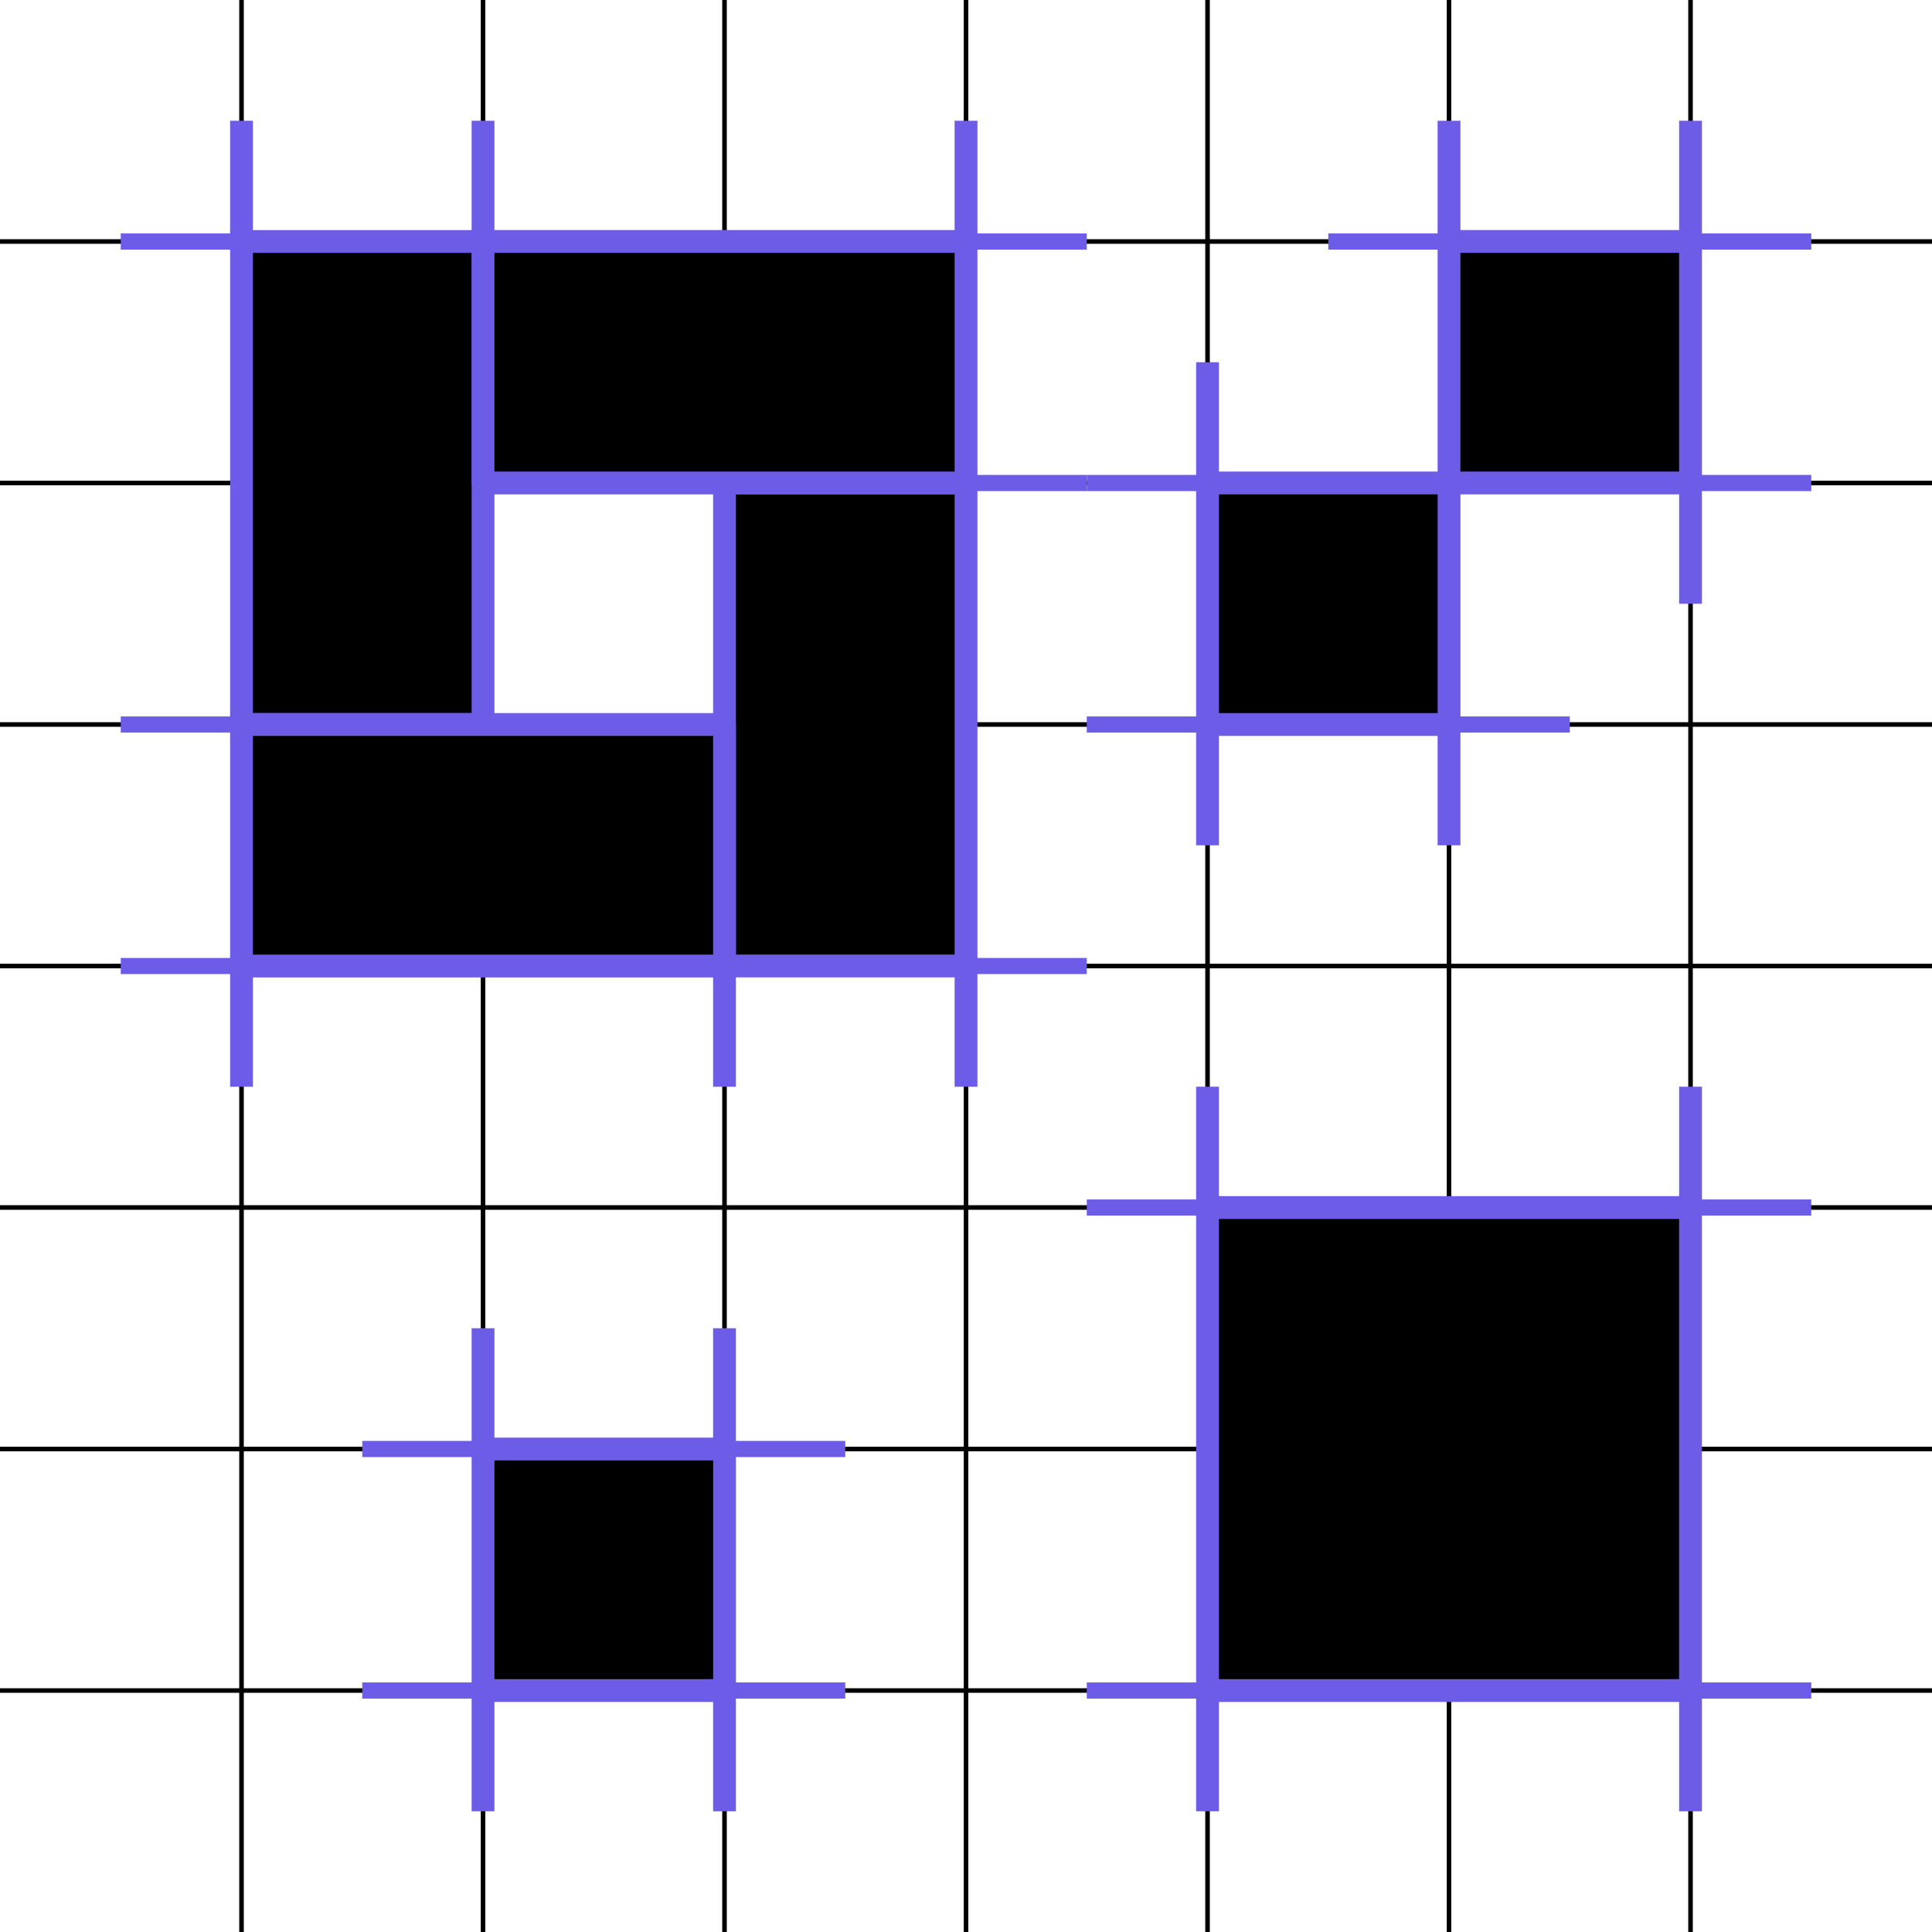
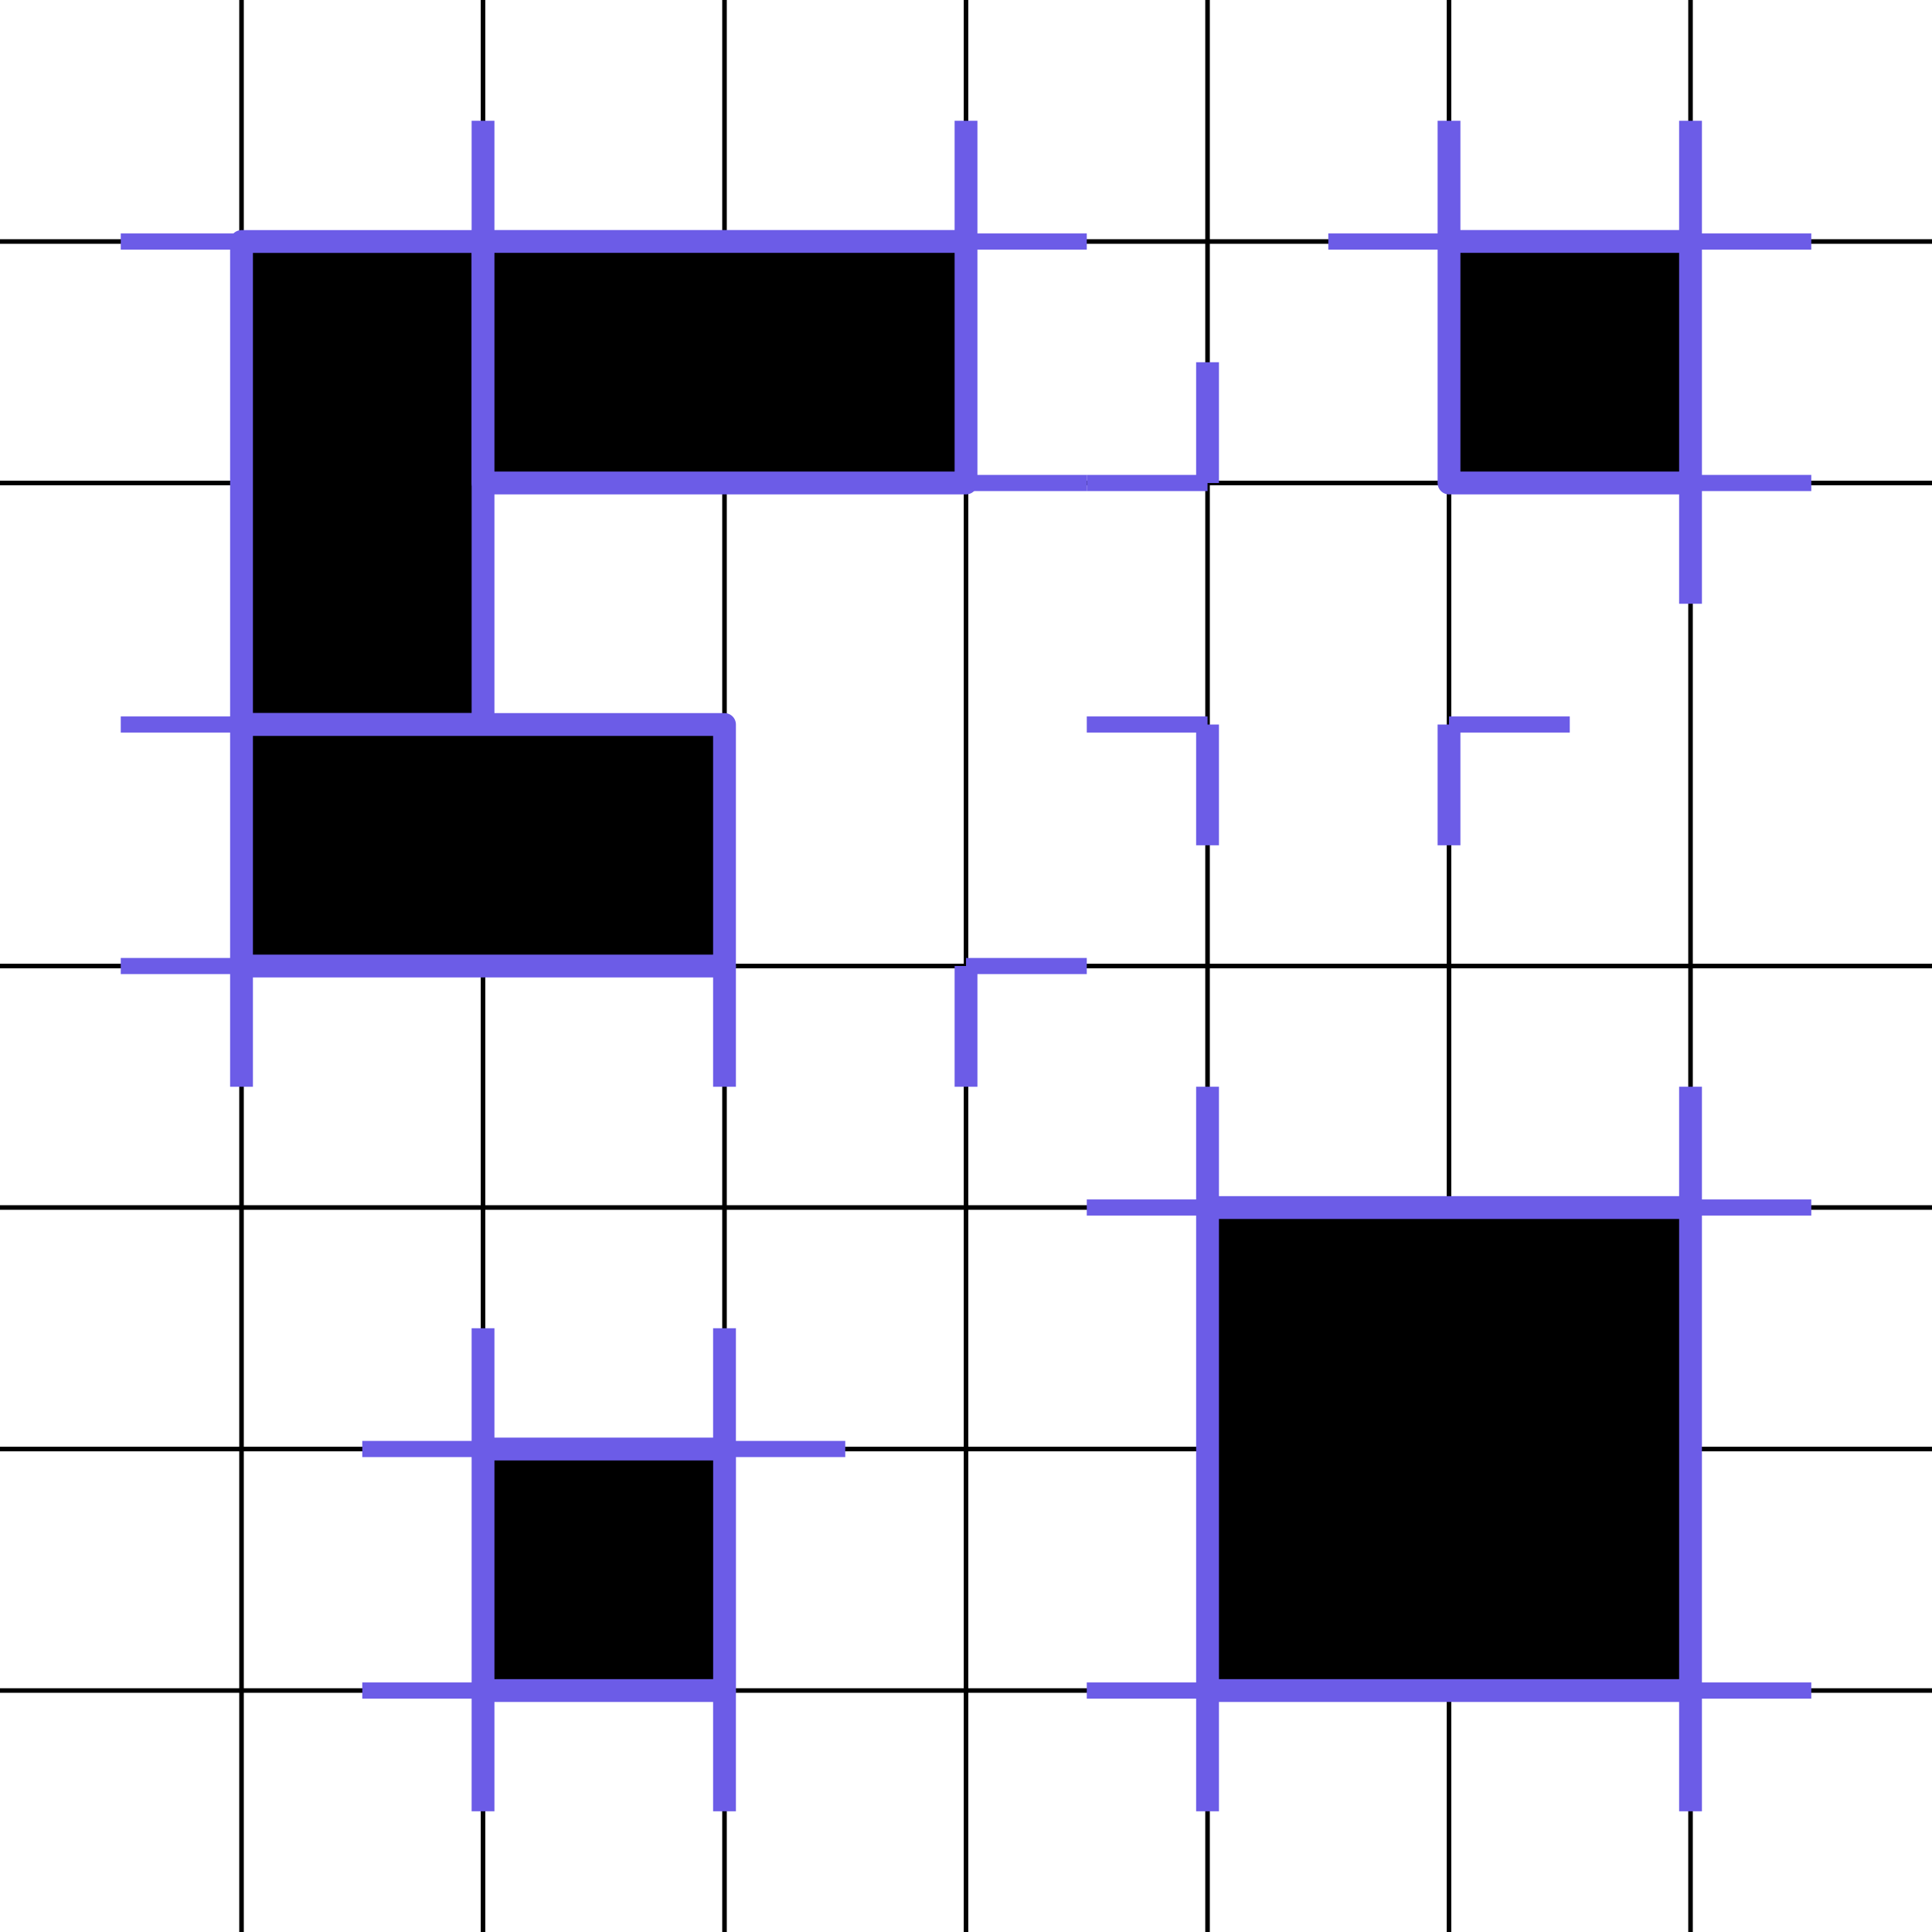
<svg xmlns="http://www.w3.org/2000/svg" xmlns:ns1="http://sodipodi.sourceforge.net/DTD/sodipodi-0.dtd" xmlns:ns2="http://www.inkscape.org/namespaces/inkscape" width="42.333mm" height="42.333mm" viewBox="0 0 42.333 42.333" version="1.1" id="svg8" ns1:docname="drawing.svg" ns2:version="1.0.2 (e86c870879, 2021-01-15)">
  <defs id="defs2">
    <marker style="overflow:visible" id="EmptyDiamondLend" refX="0" refY="0" orient="auto" ns2:stockid="EmptyDiamondLend" ns2:isstock="true">
      <path transform="matrix(0.8,0,0,0.8,-5.6,0)" style="fill:#ffffff;fill-rule:evenodd;stroke:#000000;stroke-width:1pt" d="M 0,-7.071 -7.071,0 0,7.071 7.071,0 Z" id="path1193" />
    </marker>
    <marker style="overflow:visible" id="StopL" refX="0" refY="0" orient="auto" ns2:stockid="StopL" ns2:isstock="true">
-       <path transform="scale(0.8)" style="fill:none;fill-opacity:0.75;fill-rule:evenodd;stroke:#000000;stroke-width:1pt" d="M 0,5.65 V -5.65" id="path1238" />
-     </marker>
+       </marker>
  </defs>
  <ns1:namedview id="base" pagecolor="#ffffff" bordercolor="#666666" borderopacity="1.0" ns2:pageopacity="0.0" ns2:pageshadow="2" ns2:zoom="3.08125" ns2:cx="79.350914" ns2:cy="82.93747" ns2:document-units="mm" ns2:current-layer="layer1" ns2:document-rotation="0" showgrid="true" ns2:window-width="1366" ns2:window-height="768" ns2:window-x="0" ns2:window-y="-20" ns2:window-maximized="0">
    <ns2:grid type="xygrid" id="grid861" originx="-42.333" originy="-31.75" />
  </ns1:namedview>
  <g ns2:label="Layer 1" ns2:groupmode="layer" id="layer1" transform="translate(-42.333,-31.75)">
    <path style="fill:none;stroke:#000000;stroke-width:0.1;stroke-linecap:butt;stroke-linejoin:miter;stroke-miterlimit:4;stroke-dasharray:none;stroke-opacity:1" d="m 42.333,37.042 c 42.333,0 42.333,0 42.333,0 v 0" id="path863" />
    <path style="fill:none;stroke:#000000;stroke-width:0.1;stroke-linecap:butt;stroke-linejoin:miter;stroke-miterlimit:4;stroke-dasharray:none;stroke-opacity:1" d="m 47.625,31.75 c 0,42.333 0,42.333 0,42.333 v 0" id="path865" />
    <path style="fill:none;stroke:#000000;stroke-width:0.1;stroke-linecap:butt;stroke-linejoin:miter;stroke-miterlimit:4;stroke-dasharray:none;stroke-opacity:1" d="m 52.917,31.75 c 0,42.333 0,42.333 0,42.333 v 0" id="path865-6" />
    <path style="fill:none;stroke:#000000;stroke-width:0.1;stroke-linecap:butt;stroke-linejoin:miter;stroke-miterlimit:4;stroke-dasharray:none;stroke-opacity:1" d="m 58.208,31.75 c 0,42.333 0,42.333 0,42.333 v 0" id="path865-6-7" />
    <path style="fill:none;stroke:#000000;stroke-width:0.1;stroke-linecap:butt;stroke-linejoin:miter;stroke-miterlimit:4;stroke-dasharray:none;stroke-opacity:1" d="m 63.5,31.75 c 0,42.333 0,42.333 0,42.333 v 0" id="path865-6-7-5" />
    <path style="fill:none;stroke:#000000;stroke-width:0.1;stroke-linecap:butt;stroke-linejoin:miter;stroke-miterlimit:4;stroke-dasharray:none;stroke-opacity:1" d="m 68.792,31.75 c 0,42.333 0,42.333 0,42.333 v 0" id="path865-6-7-5-3" />
    <path style="fill:none;stroke:#000000;stroke-width:0.1;stroke-linecap:butt;stroke-linejoin:miter;stroke-miterlimit:4;stroke-dasharray:none;stroke-opacity:1" d="m 74.083,31.75 c 0,42.333 0,42.333 0,42.333 v 0" id="path865-6-7-5-3-5" />
    <path style="fill:none;stroke:#000000;stroke-width:0.1;stroke-linecap:butt;stroke-linejoin:miter;stroke-miterlimit:4;stroke-dasharray:none;stroke-opacity:1" d="m 79.375,31.75 c 0,42.333 0,42.333 0,42.333 v 0" id="path865-6-7-5-3-5-6" />
    <path style="fill:none;stroke:#000000;stroke-width:0.1;stroke-linecap:butt;stroke-linejoin:miter;stroke-miterlimit:4;stroke-dasharray:none;stroke-opacity:1" d="m 42.333,52.917 c 42.333,0 42.333,0 42.333,0 v 0" id="path863-2" />
    <path style="fill:none;stroke:#000000;stroke-width:0.1;stroke-linecap:butt;stroke-linejoin:miter;stroke-miterlimit:4;stroke-dasharray:none;stroke-opacity:1" d="m 42.333,58.208 c 42.333,0 42.333,0 42.333,0 v 0" id="path863-27" />
    <path style="fill:none;stroke:#000000;stroke-width:0.1;stroke-linecap:butt;stroke-linejoin:miter;stroke-miterlimit:4;stroke-dasharray:none;stroke-opacity:1" d="m 42.333,63.5 c 42.333,0 42.333,0 42.333,0 v 0" id="path863-0" />
-     <path style="fill:none;stroke:#000000;stroke-width:0.1;stroke-linecap:butt;stroke-linejoin:miter;stroke-miterlimit:4;stroke-dasharray:none;stroke-opacity:1" d="m 42.333,47.625 c 42.333,0 42.333,0 42.333,0 v 0" id="path863-93" />
+     <path style="fill:none;stroke:#000000;stroke-width:0.1;stroke-linecap:butt;stroke-linejoin:miter;stroke-miterlimit:4;stroke-dasharray:none;stroke-opacity:1" d="m 42.333,47.625 v 0" id="path863-93" />
    <path style="fill:none;stroke:#000000;stroke-width:0.1;stroke-linecap:butt;stroke-linejoin:miter;stroke-miterlimit:4;stroke-dasharray:none;stroke-opacity:1" d="m 42.333,42.333 c 42.333,0 42.333,0 42.333,0 v 0" id="path863-6" />
    <rect style="opacity:1;fill:#000000;stroke:#6c5ce7;stroke-width:0.5;stroke-linejoin:round;stroke-miterlimit:4;stroke-dasharray:none;stroke-opacity:1" id="rect1067" width="5.292" height="10.583" x="47.625" y="37.042" ry="0" />
-     <rect style="fill:#000000;stroke:#6c5ce7;stroke-width:0.5;stroke-linejoin:round;stroke-miterlimit:4;stroke-dasharray:none;stroke-opacity:1" id="rect1067-6" width="5.292" height="10.583" x="58.208" y="42.333" ry="0" />
    <rect style="fill:#000000;stroke:#6c5ce7;stroke-width:0.5;stroke-linejoin:round;stroke-miterlimit:4;stroke-dasharray:none;stroke-opacity:1" id="rect1067-6-2" width="10.583" height="5.292" x="52.917" y="-42.333" ry="0" transform="scale(1,-1)" />
    <rect style="fill:#000000;stroke:#6c5ce7;stroke-width:0.5;stroke-linejoin:round;stroke-miterlimit:4;stroke-dasharray:none;stroke-opacity:1" id="rect1067-6-2-6" width="10.583" height="5.292" x="47.625" y="-52.917" ry="0" transform="scale(1,-1)" />
    <path style="fill:none;stroke:#000000;stroke-width:0.1;stroke-linecap:butt;stroke-linejoin:miter;stroke-miterlimit:4;stroke-dasharray:none;stroke-opacity:1" d="m 42.333,68.792 c 42.333,0 42.333,0 42.333,0 v 0" id="path863-0-1" />
    <rect style="fill:#000000;stroke:#6c5ce7;stroke-width:0.5;stroke-linejoin:round;stroke-miterlimit:4;stroke-dasharray:none;stroke-opacity:1" id="rect1067-6-2-6-8" width="10.583" height="10.583" x="68.792" y="-68.792" ry="0" transform="scale(1,-1)" />
    <rect style="fill:#000000;stroke:#6c5ce7;stroke-width:0.5;stroke-linejoin:round;stroke-miterlimit:4;stroke-dasharray:none;stroke-opacity:1" id="rect1067-6-2-6-8-7" width="5.292" height="5.292" x="52.917" y="-68.792" ry="0" transform="scale(1,-1)" />
-     <rect style="fill:#000000;stroke:#6c5ce7;stroke-width:0.5;stroke-linejoin:round;stroke-miterlimit:4;stroke-dasharray:none;stroke-opacity:1" id="rect1067-6-2-6-8-7-9" width="5.292" height="5.292" x="68.792" y="-47.625" ry="0" transform="scale(1,-1)" />
    <rect style="fill:#000000;stroke:#6c5ce7;stroke-width:0.5;stroke-linejoin:round;stroke-miterlimit:4;stroke-dasharray:none;stroke-opacity:1" id="rect1067-6-2-6-8-7-9-2" width="5.292" height="5.292" x="74.083" y="-42.333" ry="0" transform="scale(1,-1)" />
    <path style="fill:none;stroke:#6c5ce7;stroke-width:0.354;stroke-linecap:butt;stroke-linejoin:miter;stroke-miterlimit:4;stroke-dasharray:none;stroke-opacity:1" d="m 50.271,63.5 c 2.646,0 2.646,0 2.646,0" id="path1546" />
    <path style="fill:none;stroke:#6c5ce7;stroke-width:0.354;stroke-linecap:butt;stroke-linejoin:miter;stroke-miterlimit:4;stroke-dasharray:none;stroke-opacity:1" d="m 50.271,68.792 c 2.646,0 2.646,0 2.646,0" id="path1546-0" />
-     <path style="fill:none;stroke:#6c5ce7;stroke-width:0.354;stroke-linecap:butt;stroke-linejoin:miter;stroke-miterlimit:4;stroke-dasharray:none;stroke-opacity:1" d="m 58.208,68.792 c 2.646,0 2.646,0 2.646,0" id="path1546-2" />
    <path style="fill:none;stroke:#6c5ce7;stroke-width:0.354;stroke-linecap:butt;stroke-linejoin:miter;stroke-miterlimit:4;stroke-dasharray:none;stroke-opacity:1" d="m 58.208,63.5 c 2.646,0 2.646,0 2.646,0" id="path1546-2-3" />
    <path style="fill:none;stroke:#6c5ce7;stroke-width:0.354;stroke-linecap:butt;stroke-linejoin:miter;stroke-miterlimit:4;stroke-dasharray:none;stroke-opacity:1" d="m 66.146,68.792 c 2.646,0 2.646,0 2.646,0" id="path1546-2-3-7" />
    <path style="fill:none;stroke:#6c5ce7;stroke-width:0.354;stroke-linecap:butt;stroke-linejoin:miter;stroke-miterlimit:4;stroke-dasharray:none;stroke-opacity:1" d="m 66.146,58.208 c 2.646,0 2.646,0 2.646,0" id="path1546-2-3-7-5" />
    <path style="fill:none;stroke:#6c5ce7;stroke-width:0.354;stroke-linecap:butt;stroke-linejoin:miter;stroke-miterlimit:4;stroke-dasharray:none;stroke-opacity:1" d="m 79.375,58.208 c 2.646,0 2.646,0 2.646,0" id="path1546-2-3-7-5-9" />
    <path style="fill:none;stroke:#6c5ce7;stroke-width:0.354;stroke-linecap:butt;stroke-linejoin:miter;stroke-miterlimit:4;stroke-dasharray:none;stroke-opacity:1" d="m 79.375,68.792 c 2.646,0 2.646,0 2.646,0" id="path1546-2-3-7-5-9-2" />
    <path style="fill:none;stroke:#6c5ce7;stroke-width:0.354;stroke-linecap:butt;stroke-linejoin:miter;stroke-miterlimit:4;stroke-dasharray:none;stroke-opacity:1" d="m 74.083,47.625 c 2.646,0 2.646,0 2.646,0" id="path1546-2-3-7-5-9-28" />
    <path style="fill:none;stroke:#6c5ce7;stroke-width:0.354;stroke-linecap:butt;stroke-linejoin:miter;stroke-miterlimit:4;stroke-dasharray:none;stroke-opacity:1" d="m 79.375,42.333 c 2.646,0 2.646,0 2.646,0" id="path1546-2-3-7-5-9-28-9" />
    <path style="fill:none;stroke:#6c5ce7;stroke-width:0.354;stroke-linecap:butt;stroke-linejoin:miter;stroke-miterlimit:4;stroke-dasharray:none;stroke-opacity:1" d="m 66.146,47.625 c 2.646,0 2.646,0 2.646,0" id="path1546-2-3-7-5-9-28-9-7" />
    <path style="fill:none;stroke:#6c5ce7;stroke-width:0.354;stroke-linecap:butt;stroke-linejoin:miter;stroke-miterlimit:4;stroke-dasharray:none;stroke-opacity:1" d="m 66.146,42.333 c 2.646,0 2.646,0 2.646,0" id="path1546-2-3-7-5-9-28-9-7-3" />
    <path style="fill:none;stroke:#6c5ce7;stroke-width:0.354;stroke-linecap:butt;stroke-linejoin:miter;stroke-miterlimit:4;stroke-dasharray:none;stroke-opacity:1" d="m 71.438,37.042 c 2.646,0 2.646,0 2.646,0" id="path1546-2-3-7-5-9-28-9-7-3-6" />
    <path style="fill:none;stroke:#6c5ce7;stroke-width:0.354;stroke-linecap:butt;stroke-linejoin:miter;stroke-miterlimit:4;stroke-dasharray:none;stroke-opacity:1" d="m 79.375,37.042 c 2.646,0 2.646,0 2.646,0" id="path1546-2-3-7-5-9-28-9-7-3-6-1" />
    <path style="fill:none;stroke:#6c5ce7;stroke-width:0.354;stroke-linecap:butt;stroke-linejoin:miter;stroke-miterlimit:4;stroke-dasharray:none;stroke-opacity:1" d="m 63.5,37.042 c 2.646,0 2.646,0 2.646,0" id="path1546-2-3-7-5-9-28-9-7-3-6-1-2" />
    <path style="fill:none;stroke:#6c5ce7;stroke-width:0.354;stroke-linecap:butt;stroke-linejoin:miter;stroke-miterlimit:4;stroke-dasharray:none;stroke-opacity:1" d="m 63.5,42.333 c 2.646,0 2.646,0 2.646,0" id="path1546-2-3-7-5-9-28-9-7-3-6-1-2-3" />
    <path style="fill:none;stroke:#6c5ce7;stroke-width:0.354;stroke-linecap:butt;stroke-linejoin:miter;stroke-miterlimit:4;stroke-dasharray:none;stroke-opacity:1" d="m 63.5,52.917 c 2.646,0 2.646,0 2.646,0" id="path1546-2-3-7-5-9-28-9-7-3-6-1-2-1" />
    <path style="fill:none;stroke:#6c5ce7;stroke-width:0.354;stroke-linecap:butt;stroke-linejoin:miter;stroke-miterlimit:4;stroke-dasharray:none;stroke-opacity:1" d="m 44.979,47.625 c 2.646,0 2.646,0 2.646,0" id="path1546-2-3-7-5-9-28-9-7-3-6-1-2-9" />
    <path style="fill:none;stroke:#6c5ce7;stroke-width:0.354;stroke-linecap:butt;stroke-linejoin:miter;stroke-miterlimit:4;stroke-dasharray:none;stroke-opacity:1" d="m 44.979,52.917 c 2.646,0 2.646,0 2.646,0" id="path1546-2-3-7-5-9-28-9-7-3-6-1-2-4" />
    <path style="fill:none;stroke:#6c5ce7;stroke-width:0.354;stroke-linecap:butt;stroke-linejoin:miter;stroke-miterlimit:4;stroke-dasharray:none;stroke-opacity:1" d="m 44.979,37.042 c 2.646,0 2.646,0 2.646,0" id="path1546-2-3-7-5-9-28-9-7-3-6-1-2-7" />
    <path style="fill:none;stroke:#6c5ce7;stroke-width:0.5;stroke-linecap:butt;stroke-linejoin:miter;stroke-miterlimit:4;stroke-dasharray:none;stroke-opacity:1" d="m 68.792,47.625 c 0,2.646 0,2.646 0,2.646" id="path1893" />
    <path style="fill:none;stroke:#6c5ce7;stroke-width:0.5;stroke-linecap:butt;stroke-linejoin:miter;stroke-miterlimit:4;stroke-dasharray:none;stroke-opacity:1" d="m 74.083,47.625 c 0,2.646 0,2.646 0,2.646" id="path1893-4" />
    <path style="fill:none;stroke:#6c5ce7;stroke-width:0.5;stroke-linecap:butt;stroke-linejoin:miter;stroke-miterlimit:4;stroke-dasharray:none;stroke-opacity:1" d="m 79.375,42.333 c 0,2.646 0,2.646 0,2.646" id="path1893-5" />
    <path style="fill:none;stroke:#6c5ce7;stroke-width:0.5;stroke-linecap:butt;stroke-linejoin:miter;stroke-miterlimit:4;stroke-dasharray:none;stroke-opacity:1" d="m 68.792,39.687 c 0,2.646 0,2.646 0,2.646" id="path1893-0" />
    <path style="fill:none;stroke:#6c5ce7;stroke-width:0.5;stroke-linecap:butt;stroke-linejoin:miter;stroke-miterlimit:4;stroke-dasharray:none;stroke-opacity:1" d="m 74.083,34.396 c 0,2.646 0,2.646 0,2.646" id="path1893-3" />
    <path style="fill:none;stroke:#6c5ce7;stroke-width:0.5;stroke-linecap:butt;stroke-linejoin:miter;stroke-miterlimit:4;stroke-dasharray:none;stroke-opacity:1" d="m 79.375,34.396 c 0,2.646 0,2.646 0,2.646" id="path1893-6" />
    <path style="fill:none;stroke:#6c5ce7;stroke-width:0.5;stroke-linecap:butt;stroke-linejoin:miter;stroke-miterlimit:4;stroke-dasharray:none;stroke-opacity:1" d="m 63.5,34.396 c 0,2.646 0,2.646 0,2.646" id="path1893-1" />
-     <path style="fill:none;stroke:#6c5ce7;stroke-width:0.5;stroke-linecap:butt;stroke-linejoin:miter;stroke-miterlimit:4;stroke-dasharray:none;stroke-opacity:1" d="m 47.625,34.396 c 0,2.646 0,2.646 0,2.646" id="path1893-06" />
    <path style="fill:none;stroke:#6c5ce7;stroke-width:0.5;stroke-linecap:butt;stroke-linejoin:miter;stroke-miterlimit:4;stroke-dasharray:none;stroke-opacity:1" d="m 52.917,34.396 c 0,2.646 0,2.646 0,2.646" id="path1893-32" />
    <path style="fill:none;stroke:#6c5ce7;stroke-width:0.5;stroke-linecap:butt;stroke-linejoin:miter;stroke-miterlimit:4;stroke-dasharray:none;stroke-opacity:1" d="m 47.625,52.917 c 0,2.646 0,2.646 0,2.646" id="path1893-061" />
    <path style="fill:none;stroke:#6c5ce7;stroke-width:0.5;stroke-linecap:butt;stroke-linejoin:miter;stroke-miterlimit:4;stroke-dasharray:none;stroke-opacity:1" d="m 58.208,52.917 c 0,2.646 0,2.646 0,2.646" id="path1893-55" />
    <path style="fill:none;stroke:#6c5ce7;stroke-width:0.5;stroke-linecap:butt;stroke-linejoin:miter;stroke-miterlimit:4;stroke-dasharray:none;stroke-opacity:1" d="m 63.5,52.917 c 0,2.646 0,2.646 0,2.646" id="path1893-47" />
    <path style="fill:none;stroke:#6c5ce7;stroke-width:0.5;stroke-linecap:butt;stroke-linejoin:miter;stroke-miterlimit:4;stroke-dasharray:none;stroke-opacity:1" d="m 68.792,55.562 c 0,2.646 0,2.646 0,2.646" id="path1893-65" />
    <path style="fill:none;stroke:#6c5ce7;stroke-width:0.5;stroke-linecap:butt;stroke-linejoin:miter;stroke-miterlimit:4;stroke-dasharray:none;stroke-opacity:1" d="m 79.375,55.562 c 0,2.646 0,2.646 0,2.646" id="path1893-69" />
    <path style="fill:none;stroke:#6c5ce7;stroke-width:0.5;stroke-linecap:butt;stroke-linejoin:miter;stroke-miterlimit:4;stroke-dasharray:none;stroke-opacity:1" d="m 79.375,68.792 c 0,2.646 0,2.646 0,2.646" id="path1893-37" />
    <path style="fill:none;stroke:#6c5ce7;stroke-width:0.5;stroke-linecap:butt;stroke-linejoin:miter;stroke-miterlimit:4;stroke-dasharray:none;stroke-opacity:1" d="m 68.792,68.792 c 0,2.646 0,2.646 0,2.646" id="path1893-45" />
    <path style="fill:none;stroke:#6c5ce7;stroke-width:0.5;stroke-linecap:butt;stroke-linejoin:miter;stroke-miterlimit:4;stroke-dasharray:none;stroke-opacity:1" d="m 58.208,68.792 c 0,2.646 0,2.646 0,2.646" id="path1893-2" />
    <path style="fill:none;stroke:#6c5ce7;stroke-width:0.5;stroke-linecap:butt;stroke-linejoin:miter;stroke-miterlimit:4;stroke-dasharray:none;stroke-opacity:1" d="m 52.917,68.792 c 0,2.646 0,2.646 0,2.646" id="path1893-54" />
    <path style="fill:none;stroke:#6c5ce7;stroke-width:0.5;stroke-linecap:butt;stroke-linejoin:miter;stroke-miterlimit:4;stroke-dasharray:none;stroke-opacity:1" d="m 52.917,60.854 c 0,2.646 0,2.646 0,2.646" id="path1893-44" />
    <path style="fill:none;stroke:#6c5ce7;stroke-width:0.5;stroke-linecap:butt;stroke-linejoin:miter;stroke-miterlimit:4;stroke-dasharray:none;stroke-opacity:1" d="m 58.208,60.854 c 0,2.646 0,2.646 0,2.646" id="path1893-30" />
  </g>
</svg>